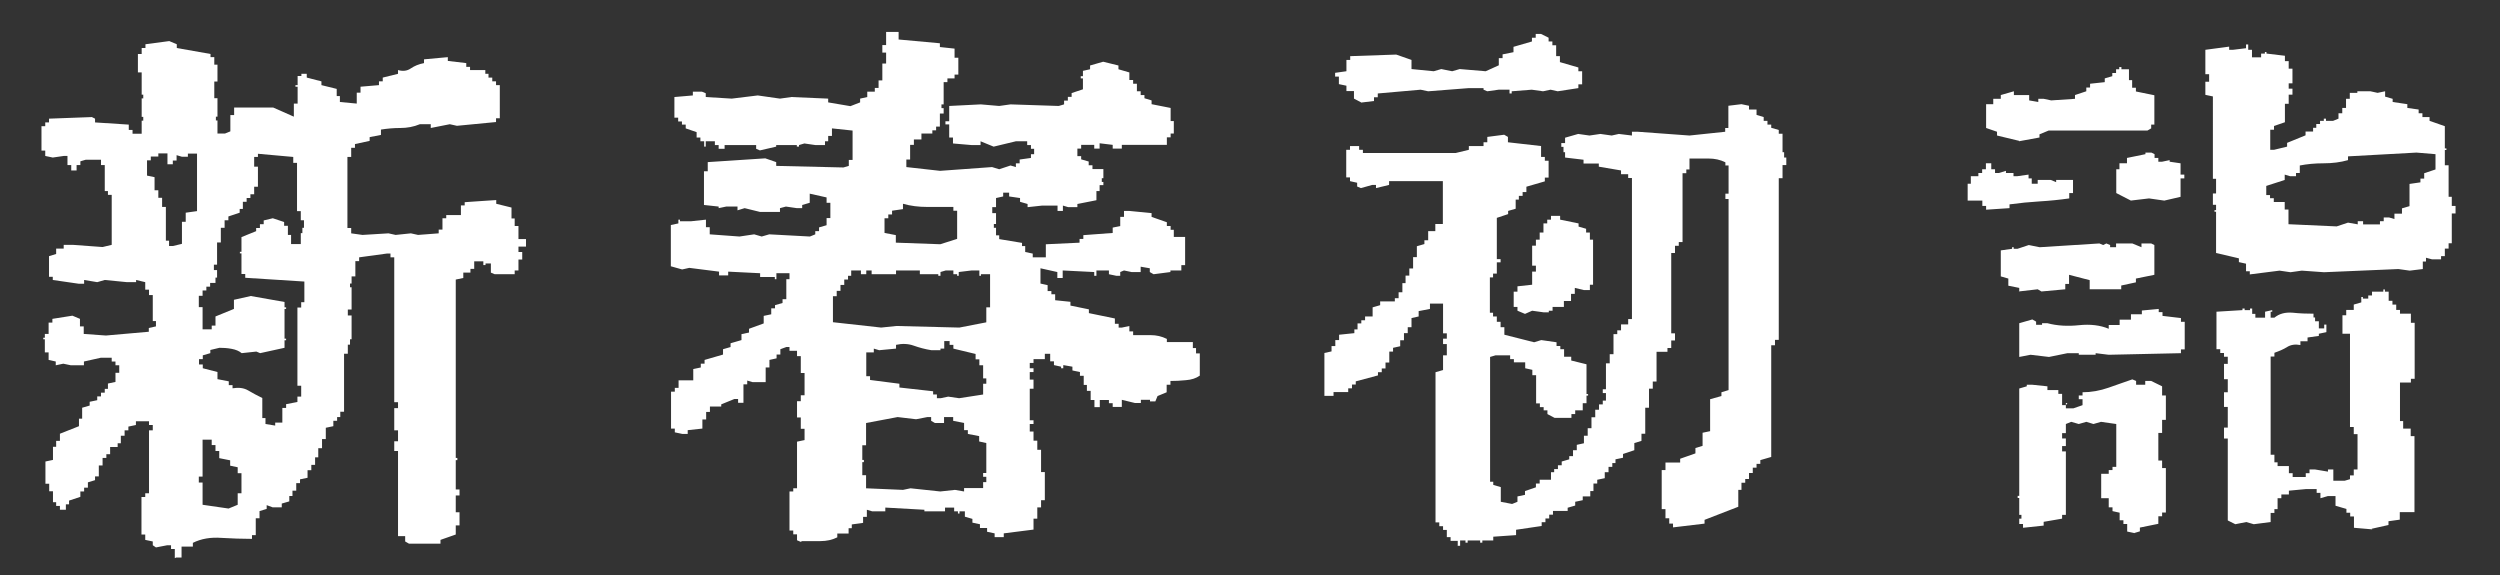
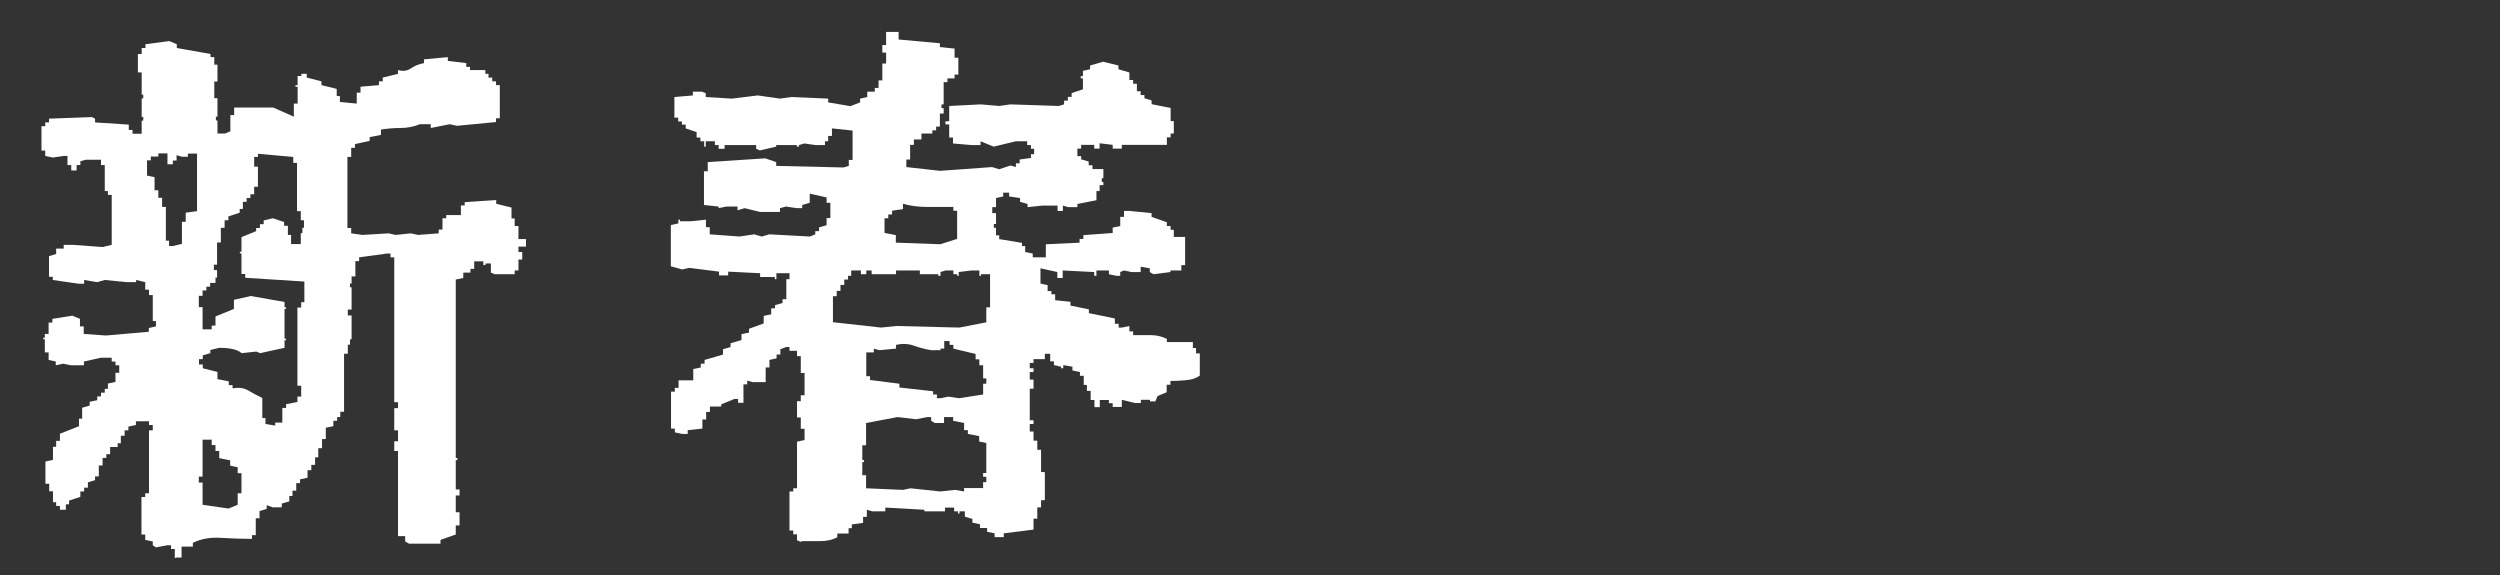
<svg xmlns="http://www.w3.org/2000/svg" id="uuid-ae6479be-05a6-45ec-a0fb-f8babb25f05f" data-name="レイヤー 1" width="126" height="29" viewBox="0 0 126 29">
  <rect x="0" y="0" width="126" height="29" fill="#333333" stroke="none" />
  <defs>
    <style>
      .uuid-acc132bb-8fcd-4534-a8b4-b4000ec32e89 {
        fill: #fff;
      }
    </style>
  </defs>
  <path class="uuid-acc132bb-8fcd-4534-a8b4-b4000ec32e89" d="M8.81,28.13v-.46h-.19v-.19h-.19l-.57,.11-.16-.11v-.19l-.38-.08v-.27h-.19v-1.89h.19v-.19h.19v-3.17h.19v-.27h-.19v-.19h-.66v.19l-.38,.08v.19h-.19v.27h-.19v.38h-.16v.19h-.38v.36h-.19v.19h-.19v.38h-.19v.55h-.19v.19l-.36,.11v.27h-.19v.19h-.19v.27l-.57,.19v.19h-.16v.27h-.3v-.19h-.19v-.19h-.16v-.55h-.19v-.38h-.19v-1.12l.38-.08v-.66h.16v-.3h.19v-.36l.96-.38v-.38h.16v-.55l.38-.11v-.19l.38-.08v-.19h.19v-.19h.19v-.19h.16v-.27l.38-.08v-.46h.19v-.38h-.19v-.19h-.19v-.19h-.55l-.85,.19v.19h-.66l-.38-.08-.38,.08v-.19l-.36-.08v-.38h-.19v-.66h-.08v-.08h.08v-.19h.19v-.57h.19v-.19l1.01-.16,.38,.16v.38h.19v.38l1.12,.08,2.16-.19v-.19l.36-.08v-.27h-.16v-1.31h-.19v-.27h-.19v-.38l-.46-.11v.11h-.46l-1.12-.11-.38,.11-.66-.11v.19h-.27l-1.31-.19v-.16h-.19v-1.04l.36-.11v-.27h.38v-.19h.46l1.5,.11,.46-.11v-2.52h-.19v-.19h-.16v-1.31h-.19v-.27h-.77l-.27,.08v.19h-.19v.27h-.27v-.27h-.19v-.46h-.19l-.55,.08-.38-.08v-.27h-.19v-1.23h.19v-.19h.19v-.19l2.16-.08,.16,.08v.19l1.7,.11v.27h.19v.19h.46v-.66h.08v-.19h-.08v-.93h.08v-.19h-.08v-1.12h-.19v-.93h.19v-.3h.19v-.19l1.2-.16,.38,.16v.19l1.7,.3v.16h.19v.38h.16v.85h-.16v.38h0v.46h.16v.93h-.08v.19h.08v.66h.38l.27-.11v-.82h.19v-.38h1.97l1.04,.46v-.66h.19v-.85h-.11v-.08h.11v-.46h.19v-.11h.27v.19l.74,.19v.19l.77,.19v.36h.16v.3l.85,.08v-.55h.19v-.3l.93-.08v-.19h.19v-.19l.77-.19v-.19c.24,.07,.45,.05,.64-.08,.19-.13,.41-.22,.67-.27v-.19l1.2-.11v.19l.93,.11v.19h.19v.16h.77v.19h.16v.19h.19v.19h.19v.19h.19v1.67h-.19v.19l-1.97,.19-.36-.08-.96,.19v-.19h-.55c-.31,.13-.64,.19-.98,.19s-.67,.03-.98,.08v.27l-.57,.11v.19l-.74,.16v.19h-.19v.46h-.19v3.58h.19v.27l.57,.08,1.31-.08,.36,.08,.77-.08,.36,.08,1.04-.08v-.19h.19v-.57h.19v-.16h.74v-.49h.19v-.16l1.59-.11v.19l.77,.19v.55h.16v.38h.19v.66h.38v.38h-.38v.27h.19v.38h-.19v.55h-.19v.19h-1.01l-.19-.08v-.46h-.27v.08h-.11v-.19h-.46v.38h-.19v.19h-.36v.27l-.38,.08v7.49h0v.57h0v.93h.08v.11h-.08v1.48h.19v.3h-.19v.85h.19v.66h-.19v.46l-.77,.27v.19h-1.59l-.19-.11v-.27h-.36v-4.29h-.19v-.49h.19v-.55h-.19v-1.12h.19v-.3h-.19v-7.3h-.19v-.19h-.19l-1.39,.19v.19h-.19v.77h-.19v.36h-.08v.19h.08v1.12h-.19v.3h.19v1.2h-.08v.27h-.11v.46h-.19v2.54h0v.38h-.19v.27h-.16v.19h-.19v.27l-.38,.08v.57h-.19v.46h-.19v.46h-.16v.38h-.19v.27h-.19v.38l-.38,.08v.19h-.19v.38h-.19v.27h-.16v.27l-.38,.11v.19h-.46l-.3-.11v.19l-.36,.11v.36h-.19v.85h-.19v.19c-.49,0-1.01-.02-1.54-.05-.54-.04-1.02,.04-1.44,.25v.19h-.57v.55h-.27Zm.36-15.83v-1.12h.19v-.46l.57-.08v-2.9h-.46v.16h-.3l-.27-.08v.27h-.19v.19h-.27v-.55h-.46v.16h-.38v.19h-.19v.77l.38,.08v.66h.19v.38h.19v.46h.19v1.7h.16v.27h.19l.46-.11Zm4.7,9.19v-.19h.36v-.74h.19v-.19l.57-.11v-.27h.19v-.55h-.19v-3.94h.19v-.27h.16v-1.04l-2.98-.19v-.19h-.19v-1.04h-.08v-.08h.08v-.74l.74-.3v-.16h.19v-.19h.19v-.19l.46-.11,.57,.19v.19h.19v.46h.16v.46h.49v-.55h.08v-.27h.08v-.38h-.16v-.46h-.19v-2.43h-.19v-.3l-1.78-.16v.16h-.19v.49h.19v1.01h-.19v.38h-.19v.19h-.19v.19h-.19v.36h-.16v.19l-.57,.19v.19h-.19v.38h-.19v.74h-.19v1.12h-.16v.27h.16v.38h-.08v.27h-.27v.19h-.19v.19h-.19v.27h-.19v.57h.19v1.12h.46v-.19h.19v-.46l.93-.38v-.46l.85-.19,1.7,.3v.27h.08v.08h-.08v1.5h.08v.08h-.08v.38l-1.23,.27-.19-.08-.74,.08c-.13-.11-.3-.18-.52-.22-.22-.04-.42-.05-.6-.05l-.46,.11v.16l-.38,.11v.19h-.19v.27h.19v.19l.74,.19v.36l.57,.11v.19h.19v.16c.31-.05,.57-.02,.79,.11,.22,.13,.46,.26,.71,.38v1.01h.16v.3l.49,.08Zm-1.89,3.94v-.57h.19v-1.01h-.19v-.3l-.38-.08v-.27l-.55-.11v-.36h-.19v-.3h-.19v-.27h-.46v1.86h-.19v.3h.19v1.12l1.31,.19,.46-.19Z" />
  <path class="uuid-acc132bb-8fcd-4534-a8b4-b4000ec32e89" d="M40.36,27.31l-.19-.08v-.3h-.19v-.19h-.19v-1.97h.19v-.16h.19v-2.35l.38-.08v-.57h-.19v-.57h-.19v-.82h.19v-.3h.19v-1.12h-.19v-.85h-.19v-.27h-.38v-.19h-.16l-.3,.11v.27h-.19v.19l-.36,.08v.38h-.19v.74h-.66l-.27-.08v.19h-.19v.93h-.27v-.19h-.19l-.66,.27v.11h-.57v.27h-.19v.38h-.19v.46l-.74,.08v.19h-.27l-.38-.08v-.19h-.19v-1.86h.19v-.19h.19v-.38h.74v-.57l.38-.08v-.19h.19v-.19l.93-.27v-.27l.38-.11v-.19l.55-.16v-.3l.38-.08v-.19l.74-.27v-.38l.38-.08v-.3h.19v-.16l.38-.11v-.19h.19v-1.01h.16v-.3h-.66v.3h-.08v-.11h-.74v-.19l-1.61-.08v.19h-.46v-.19l-1.5-.19-.36,.08-.57-.16v-2.08l.38-.08v-.19h.08v.08h.57l.74-.08v.38h.19v.36l1.5,.11,.74-.11,.38,.11,.38-.11,2.05,.11,.27-.11v-.16h.19v-.19l.38-.11v-.36h.19v-.77h-.19v-.27l-.85-.19v.27h0v.19l-.38,.11v.16h-.27l-.55-.08-.3,.08v.19h-1.01l-.77-.19-.36,.11v-.19h-.57l-.38,.08v-.08l-.74-.08v-1.7h.19v-.46l2.9-.19,.55,.19v.19l3.39,.08,.27-.08v-.3h.19v-1.48l-1.04-.11v.38h-.19v.27h-.16v.19h-.49l-.55-.08-.27,.08v.08h-.11v-.08h-1.04v.08l-.82,.19-.19-.08v-.19h-1.59v.19h-.3v-.19h-.19v-.19h-.46v.27h-.08v-.27h-.19v-.19h-.19v-.27l-.55-.19v-.19h-.19v-.16h-.19v-.19h-.19v-1.04l.93-.08v-.19h.46l.19,.08v.19l1.31,.08,1.31-.16,1.12,.16,.57-.08,1.86,.08v.19l1.12,.19,.49-.19v-.19l.36-.08v-.27h.38v-.19h.19v-.38h.19v-.85h.19v-.55h-.19v-.38h.19v-.66h.63v.38l2.08,.19v.19l.74,.08v.46h.19v.85h-.19v.19h-.36v.19h-.19v1.12h-.11v.19h.11v.27h-.19v.66h-.19v.19h-.19v.16h-.55v.3h-.38v.27h-.19v.74h-.19v.38l1.7,.19,2.62-.19,.36,.11,.57-.19,.27,.08v-.19h.19v-.19l.57-.08v-.19h.16v-.27h-.16v-.19h-.19v-.19h-.57l-1.12,.27-.66-.27v.19h-.46l-.93-.08v-.3h-.19v-.66h-.19v-.16h.19v-.77l1.59-.08,.93,.08,.57-.08,2.43,.08,.27-.08v-.19h.19v-.19h.19v-.19l.57-.19v-.55h-.11v-.11h.11v-.27l.36-.08v-.19l.66-.19,.77,.19v.19l.55,.16v.38h.19v.19h.19v.38h.19v.19h.19v.16l.36,.11v.19l.96,.19v.66h.16v.63h-.16v.19h-.19v.38h-2.27v.19h-.46v-.19l-.66-.08v.27h-.27v-.19h-.66v.19h-.19v.38h.19v.16l.38,.11v.19h.19v.19h.55v.46h-.08v.19h.08v.16h-.19v.3h-.16v.46l-.96,.19v.16h-.46l-.27-.08v.27h-.27v-.27h-.77l-.74,.08v-.16l-.38-.11v-.19l-.55-.08v-.19h-.3v.19l-.36,.08v.46h-.19v.3h.19v.55h-.11v.19h.11v.38h.16v.19l1.15,.19v.16h.16v.3l.38,.08v.19h.66v-.66l1.7-.08v-.19h.19v-.19l1.48-.11v-.27l.38-.08v-.46h.19v-.3h.27l1.12,.11v.19l.77,.27v.19h.19v.19h.16v.36h.57v1.42h-.19v.27h-.55v.08l-.85,.11-.19-.11v-.19l-.46-.08v.27h-.46l-.38-.08-.19,.08v.19h-.19l-.38-.08v-.19h-.63v.27h-.11v-.19l-1.59-.08v.38h-.27v-.3l-.85-.19v.77l.36,.08v.3h.19v.16h.19v.3l.77,.08v.19l.93,.19v.19l1.31,.27v.27h.19v.19h.16l.38-.08v.27h.19v.19h.89c.28,0,.55,.06,.81,.19v.16h1.31v.3h.16v.27h.19v1.12c-.18,.13-.42,.21-.7,.23-.28,.03-.54,.04-.78,.04v.19h-.19v.38l-.46,.19-.11,.27h-.27v-.08h-.46v.16h-.3l-.66-.16v.36h-.46v-.19h-.19v-.16h-.46v.36h-.27v-.36h-.19v-.46h-.19v-.3h-.16v-.46h-.19v-.19l-.38-.08v-.19l-.46-.08v.16h-.11v-.08l-.36-.08v-.19h-.19v-.38h-.27v.27h-.57v.19h-.19v.27h.19v.19h-.19v.38h.19v.46h-.19v1.04h0v.55h.19v.19h-.19v.38h.19v.46h.19v.46h.19v1.12h.19v1.42h-.19v.36h-.19v.57h-.19v.55l-1.5,.19v.19h-.46v-.19l-.38-.08v-.19h-.36v-.19l-.38-.08v-.19l-.38-.11v-.27h-.27v.11h-.08v-.11h-.19v-.19h-.46v.19h-1.04v-.08l-1.97-.11v.19h-.66l-.27-.08v.36h-.19v.3l-.57,.08v.19h-.16v.27h-.57v.19c-.26,.13-.54,.19-.85,.19h-.93Zm9.35-11.05v-.77h.19v-1.67h-.46v.08h-.08v-.27h-.38l-.66,.08v.19h-.08v-.08h-.19v-.19h-.38l-.27,.08v.19h-.11v-.08h-.93v-.19h-1.2v.19h-1.23v-.19h-.27v.19h-.27v-.19h-.49v.27h-.16v.19h-.19v.27h-.19v.3h-.19v.27h-.19v1.31l2.43,.27,.77-.08,3.17,.08,1.39-.27Zm-1.12,8.5v-.16h.96v-.3h.16v-.27h-.16v-.19h.16v-.74h0v-.77l-.36-.08v-.27l-.57-.11v-.19h-.19v-.36l-.55-.11v-.19h-.46v.3h-.46l-.19-.11v-.19h-.19l-.57,.11-.93-.11-1.59,.3v1.12h-.19v.74h.08v.11h-.08v.66h.19v.66l1.86,.08,.38-.08,1.5,.16,.74-.08,.46,.08Zm.96-4.87v-.55h.16v-.27h-.16v-.66h-.19v-.3h-.19v-.27l-1.12-.27v-.19h-.19v-.19h-.27v.38h-.19v.08h-.46c-.31-.05-.61-.13-.89-.23-.28-.1-.58-.11-.89-.04v.19l-.85,.08-.27-.08v.19h-.38v1.2h.19v.19l1.48,.19v.19l1.7,.19v.16h.19v.19h.19l.38-.08,.55,.08,1.23-.19Zm-1.31-7.85v-1.42h-.19v-.19h-1.31c-.44,0-.85-.05-1.23-.16v.27l-.55,.08v.19h-.19v.19h-.19v.74l.57,.11v.38l2.24,.08,.85-.27Z" />
-   <path class="uuid-acc132bb-8fcd-4534-a8b4-b4000ec32e89" d="M73.47,27.53v-.27h-.36v-.19h-.19v-.36h-.19v-.19h-.19v-.19h-.19v-7.57l.38-.11v-.74h.19v-.3h0v-.27h-.19v-.27h.19v-.27h-.19v-1.5h-.66v.27l-.57,.11v.27l-.36,.08v.46h-.19v.3h-.19v.36h-.19v.3l-.36,.08v.19h-.19v.55h-.19v.3h-.19v.19h-.19v.16l-1.12,.3v.16h-.19v.19h-.19v.19h-.74v.19h-.46v-2.16l.36-.08v-.27h.19v-.3h.19v-.27l.77-.08v-.19h.16v-.3h.19v-.16h.19v-.19h.38v-.46l.38-.11v-.19h.74v-.16h.19v-.3h.19v-.46h.16v-.38h.19v-.36h.19v-.57h.19v-.55l.38-.11v-.19h.19v-.46h.36v-.36h.38v-2.16h-2.71v.19l-.66,.16v-.16h-.19l-.57,.16-.19-.08v-.19l-.36-.08v-.19h-.19v-1.39h.19v-.19h.46v.19h.19v.16h4.68l.66-.16v-.19h.74v-.19h.19v-.27l.85-.11,.19,.11v.27l1.67,.19v.55h.19v.19h.19v.85h-.19v.19l-.93,.27v.27h-.19v.19h-.19v.19h-.16v.46l-.38,.11v.16l-.57,.19v2.08h.19v.16h-.19v.57h-.19v.19h-.16v1.78h.16v.19h.19v.27h.19v.27h.19v.38l1.5,.38,.36-.11,.77,.11v.19h.19v.16h.19v.38h.36v.19l.77,.19v1.5h.08v.08h-.08v.38h-.19v.36h-.38v.19h-.19v.19h-.85l-.36-.19v-.19h-.19v-.16h-.19v-.19h-.19v-1.42h-.19v-.27l-.36-.08v-.3h-.57v-.16h-.19v-.19h-.74l-.27,.08v6.29h.16v.16l.38,.11v.74l.57,.11,.27-.11v-.27l.38-.08v-.19l.55-.19v-.19h.19v-.19h.57v-.38h.16v-.16h.19v-.19h.19v-.19l.38-.11v-.16h.19v-.3h.19v-.27l.36-.08v-.38h.19v-.38h.19v-.55h.19v-.38h.19v-.27h.19v-.19h.16v-.38h-.16v-.19h.16v-1.31h.19v-.46h.19v-1.01h.19v-.19h.19v-.3h.36v-.27h.19v-7.11h-.19v-.19h-.36v-.19l-1.12-.19v-.16h-.77v-.19l-.93-.11v-.27h-.08v-.27h-.11v-.19h.19v-.27l.66-.19,.57,.08,.55-.08,.57,.08,.36-.08,.66,.08v-.19h.3l2.6,.19,1.8-.19v-.19h.16v-1.12l.66-.08,.38,.08v.19h.38v.27l.36,.11v.19h.19v.19h.19v.16l.38,.11v.19h.19v.93h.08v.27h.11v.38h-.19v.66h-.19v8.15h-.19v.27h-.19v5.63l-.55,.16v.19h-.19v.19h-.19v.27h-.19v.3h-.19v.19h-.19v.36h-.16v.85l-1.7,.66v.19l-1.59,.19v-.19h-.19v-.27h-.19v-.46h-.19v-1.97h.19v-.38h.74v-.19l.77-.27v-.27l.36-.11v-.66l.38-.08v-1.61l.57-.16v-.19l.36-.11V10.03h-.16v-.27h.16v-1.42h-.16v-.16c-.26-.13-.54-.19-.85-.19h-.96v.55h-.16v.19h-.19v3.47h-.19v.19h-.19v.36h-.19v4.05h.19v.36h-.19v.38h-.19v.19h-.55v1.5h-.19v.36h-.19v.96h-.19v1.31h-.19v.36l-.36,.11v.36l-.57,.19v.19l-.38,.08v.19h-.16v.19h-.19v.27h-.19v.3l-.38,.08v.19h-.19v.38h-.16v.27h-.38v.19l-.38,.08v.19l-.38,.11v.16h-.74v.19h-.19v.19h-.19v.19h-.19v.19l-1.29,.19v.27l-1.15,.08v.19h-.55v.11h-.11v-.11h-.63v.11h-.11v-.11h-.27v.27h-.11Zm-4.87-22.37l-.36-.19v-.38h-.38v-.27l-.38-.08v-.38h-.19v-.19l.57-.08v-.57h.19v-.19l2.32-.08,.77,.27v.46l1.12,.11,.38-.11,.55,.11,.38-.11,1.31,.11,.66-.3v-.36h.19v-.19l.55-.11v-.27l.93-.27v-.19h.19v-.19h.27l.38,.19v.19h.19v.19h.19v.55h.19v.3l.93,.27v.19h.19v.66h-.19v.19l-1.04,.16-.36-.08-.38,.08-.57-.08-1.01,.08v.11h-.11v-.19h-.55l-.57,.08-.19-.08v-.08h-.74l-2.05,.16-.38-.08-2.16,.19v.19h-.19v.19l-.66,.08Zm8.26,10.66l-.38-.16v-.19h-.19v-.77h.19v-.27l.74-.08v-.66h.19v-.3h-.19v-1.01h.19v-.3h.19v-.36h.19v-.46h.19v-.19h.19v-.19h.46v.19l.93,.19v.16l.38,.11v.19h.19v.36h.16v2.27h-.16v.27h-.3l-.46-.11v.3h-.19v.36h-.36v.3h-.57v.19h-.19v.08h-.27l-.57-.08-.36,.16Z" />
-   <path class="uuid-acc132bb-8fcd-4534-a8b4-b4000ec32e89" d="M100.1,10.57v-.19h-.19v-.27h-.74v-.85h.16v-.38h.38v-.16h.19v-.19h.19v-.3h.27v.3h.19v.19h.19l.36-.11v.11h.38v.16h.19l.57-.08v.19h.16v.27h.3v-.19h.66l.27,.11v-.11h.85v.66h-.19v.27c-.49,.07-.99,.12-1.49,.15s-1.01,.08-1.52,.15v.19l-1.2,.08Zm1.67-3.47l-1.12-.27v-.19l-.55-.19v-1.2h.36v-.27h.38v-.19l.66-.19v.19h.77v.27l.46,.08v-.16h.27l.38,.08,1.2-.08v-.19l.57-.19v-.19h.19v-.19l.74-.08v-.19l.38-.11v-.16h.19v-.19h.16v-.11h.11v.11h.38v.19h0v.36h.16v.38h.19v.19l.93,.19v1.48h-.16v.19l-.19,.11h-4.98l-.46,.19v.16l-1.04,.19Zm0,7.6v-.19l-.55-.11v-.36l-.38-.11v-1.31l.57-.08v-.08h.08v.08h.19l.57-.19,.55,.11,3.01-.19,.19,.08,.16-.08,.19,.08v.11h.3v-.19h.82l.46,.19v-.19h.49l.16,.08v1.5l-.93,.19v.19l-.74,.16v.19h-1.59v-.46l-1.04-.27v.46h-.19v.27l-1.2,.11-.19-.11-.96,.11Zm0,3.28v-1.23h0v-.46l.66-.19,.19,.11v.16h.3v-.08h.27c.49,.13,1.02,.16,1.59,.1,.57-.06,1.07,0,1.5,.18v-.19h.55v-.27h.57v-.27h.55v-.19l.85-.08v.16h.19v.19l.93,.11v.19h.19v1.39h-.19v.19l-3.64,.08-.66-.08v.08h-.85v-.08h-.57l-.93,.19-.93-.11-.57,.11Zm5.82,8.89l-.38-.08v-.38h-.19v-.19h-.19v-.38l-.36-.08v-.19h-.19v-.46h-.38v-1.23h.38v-.19h.19v-.16h.19v-2.16l-.77-.11-.38,.11-.36-.11-.38,.11-.38-.11-.27,.11v.46h-.19v.27h.19v.38h-.19v.27h.19v3.2h-.19v.19l-.93,.16v.19l-1.04,.11v-.19h-.19v-.27h.11v-.19h-.11v-.85h-.08v-.11h.08v-5.41l.38-.11v-.08h.27l.77,.08v.19h.55v.19h.19v.57h.19l.08-.11h-.08v.27h.38l.46-.16v-.3h-.19v-.19h.19v-.16c.44,0,.88-.08,1.31-.23,.44-.15,.84-.3,1.2-.42l.19,.08v.19h.46v-.19h.3l.55,.27v.46h.19v1.23h-.19v.66h-.19v1.39h.19v.38h.19v2.24h-.19v.19h-.19v.38l-.93,.19v.19l-.27,.08Zm-.19-16.76l-.74-.38v-1.2h.16v-.3h.38v-.27l.93-.19v-.08h.3l.16,.08v.19h.19v.19h.19l.38-.08v.08l.55,.08v.57h.19v.19h-.19v.38h0v.55l-.82,.19-.77-.11-.93,.11Zm5.99,3.75v-.19h-.19v-.38l-.36-.08v-.19l-1.15-.27v-1.04h0v-1.04h-.08v-.08h.08v-.27h-.16v-.57h.16v-.74h-.16V4.86l-.38-.08v-.66h.19v-.38h-.19v-1.23l1.2-.16v.16h.19l.66-.08v-.19h.11v.27h.19v.38h.46v-.19h.19v-.08h.08v.08l.93,.11v.27h.19v.38h.19v.74h-.19v.27h.19v.3h-.19v.46h-.19v.93l-.55,.19v.19h-.19v1.01h.19l.66-.16v-.19l.93-.38v-.19h.38v-.19h.16v-.19h.19v-.16h.19v-.11h.11v.11h.36l.27-.11v-.27h.19v-.27h.19v-.46h.19v-.3h.38v-.08h.66l.36,.08,.38-.08v.27l.38,.11v.16l.74,.11v.19l.57,.08v.19h.19v.19h.36v.19l.77,.27v1.12h.08v.08h-.08v.77h.19v1.59h.16v.46h.19v.38h-.19v1.5h-.16v.27h-.19v.38h-.19v.16h-.46l-.3-.08v.19h-.16v.38l-.66,.08-.57-.08-3.75,.16-1.12-.08-.57,.08-.55-.08-1.5,.19Zm6.18,12.82l-.93-.08v-.57h-.19v-.19h-.19v-.19l-.55-.16v-.49h-.38l-.38,.11v-.27h-.19v-.19h-.55l-.85,.08v.19h-.38v.19h-.19v.55h-.16v.19h-.19v.46l-.85,.11-.38-.11-.55,.11-.38-.19v-4.13h-.19v-.55h.19v-1.04h-.19v-.74h.19v-.66h-.19v-.77h.19v-.36h-.19v-.19h-.19v-.19h-.19v-1.89l1.31-.08v-.08h.11v.08h.27v-.08h.11v.27h.16v.19h.49v-.3l.36-.08v.08h-.08v.3h.19c.24-.2,.54-.28,.92-.25,.37,.04,.72,.05,1.05,.05v.19h.08v.19h.19v.36h.27v-.19h.11v.38l-.38,.08v.11l-.57,.08v.19h-.36v.19c-.25-.05-.48-.02-.67,.1-.19,.12-.41,.21-.64,.29v.19h-.19v4.95h.19v.38h.16v.19h.57v.36h.19v.19h.66v-.19h.19v-.19h.27l.66,.11v-.11h.27v.57h.57l.27-.08v-.19h.19v-.3h.19v-1.78h-.19v-.36h-.19v-4.7h-.38v-.93h.19v-.27h.38v-.27l.38-.11v-.27h.08v.08h.27v-.16h.19v-.19h.57v-.11h.08v.11h.19v.46h.19v.19h.19v.27h.19v.19h.55v.46h.19v2.82h-.19v.19h-.55v1.94h.16v.38h.38v.38h.19v3.83h-.74v.38l-.57,.08v.19l-.85,.19Zm-.74-15.37v-.16h.27v.16h.85v-.16h.19v-.19h.27l.27,.08v-.27h.38v-.27l.38-.11v-1.12l.55-.08v-.19h.19v-.27l.57-.19v-.77l-.96-.08-3.45,.19v.19c-.38,.11-.79,.16-1.23,.16s-.84,.04-1.2,.11v.38h-.19v.16h-.3l-.27-.08v.27l-.93,.3v.46h.19v.16h.19v.19h.55v.38h.19v.74l2.43,.11,.57-.19,.46,.08Z" />
</svg>